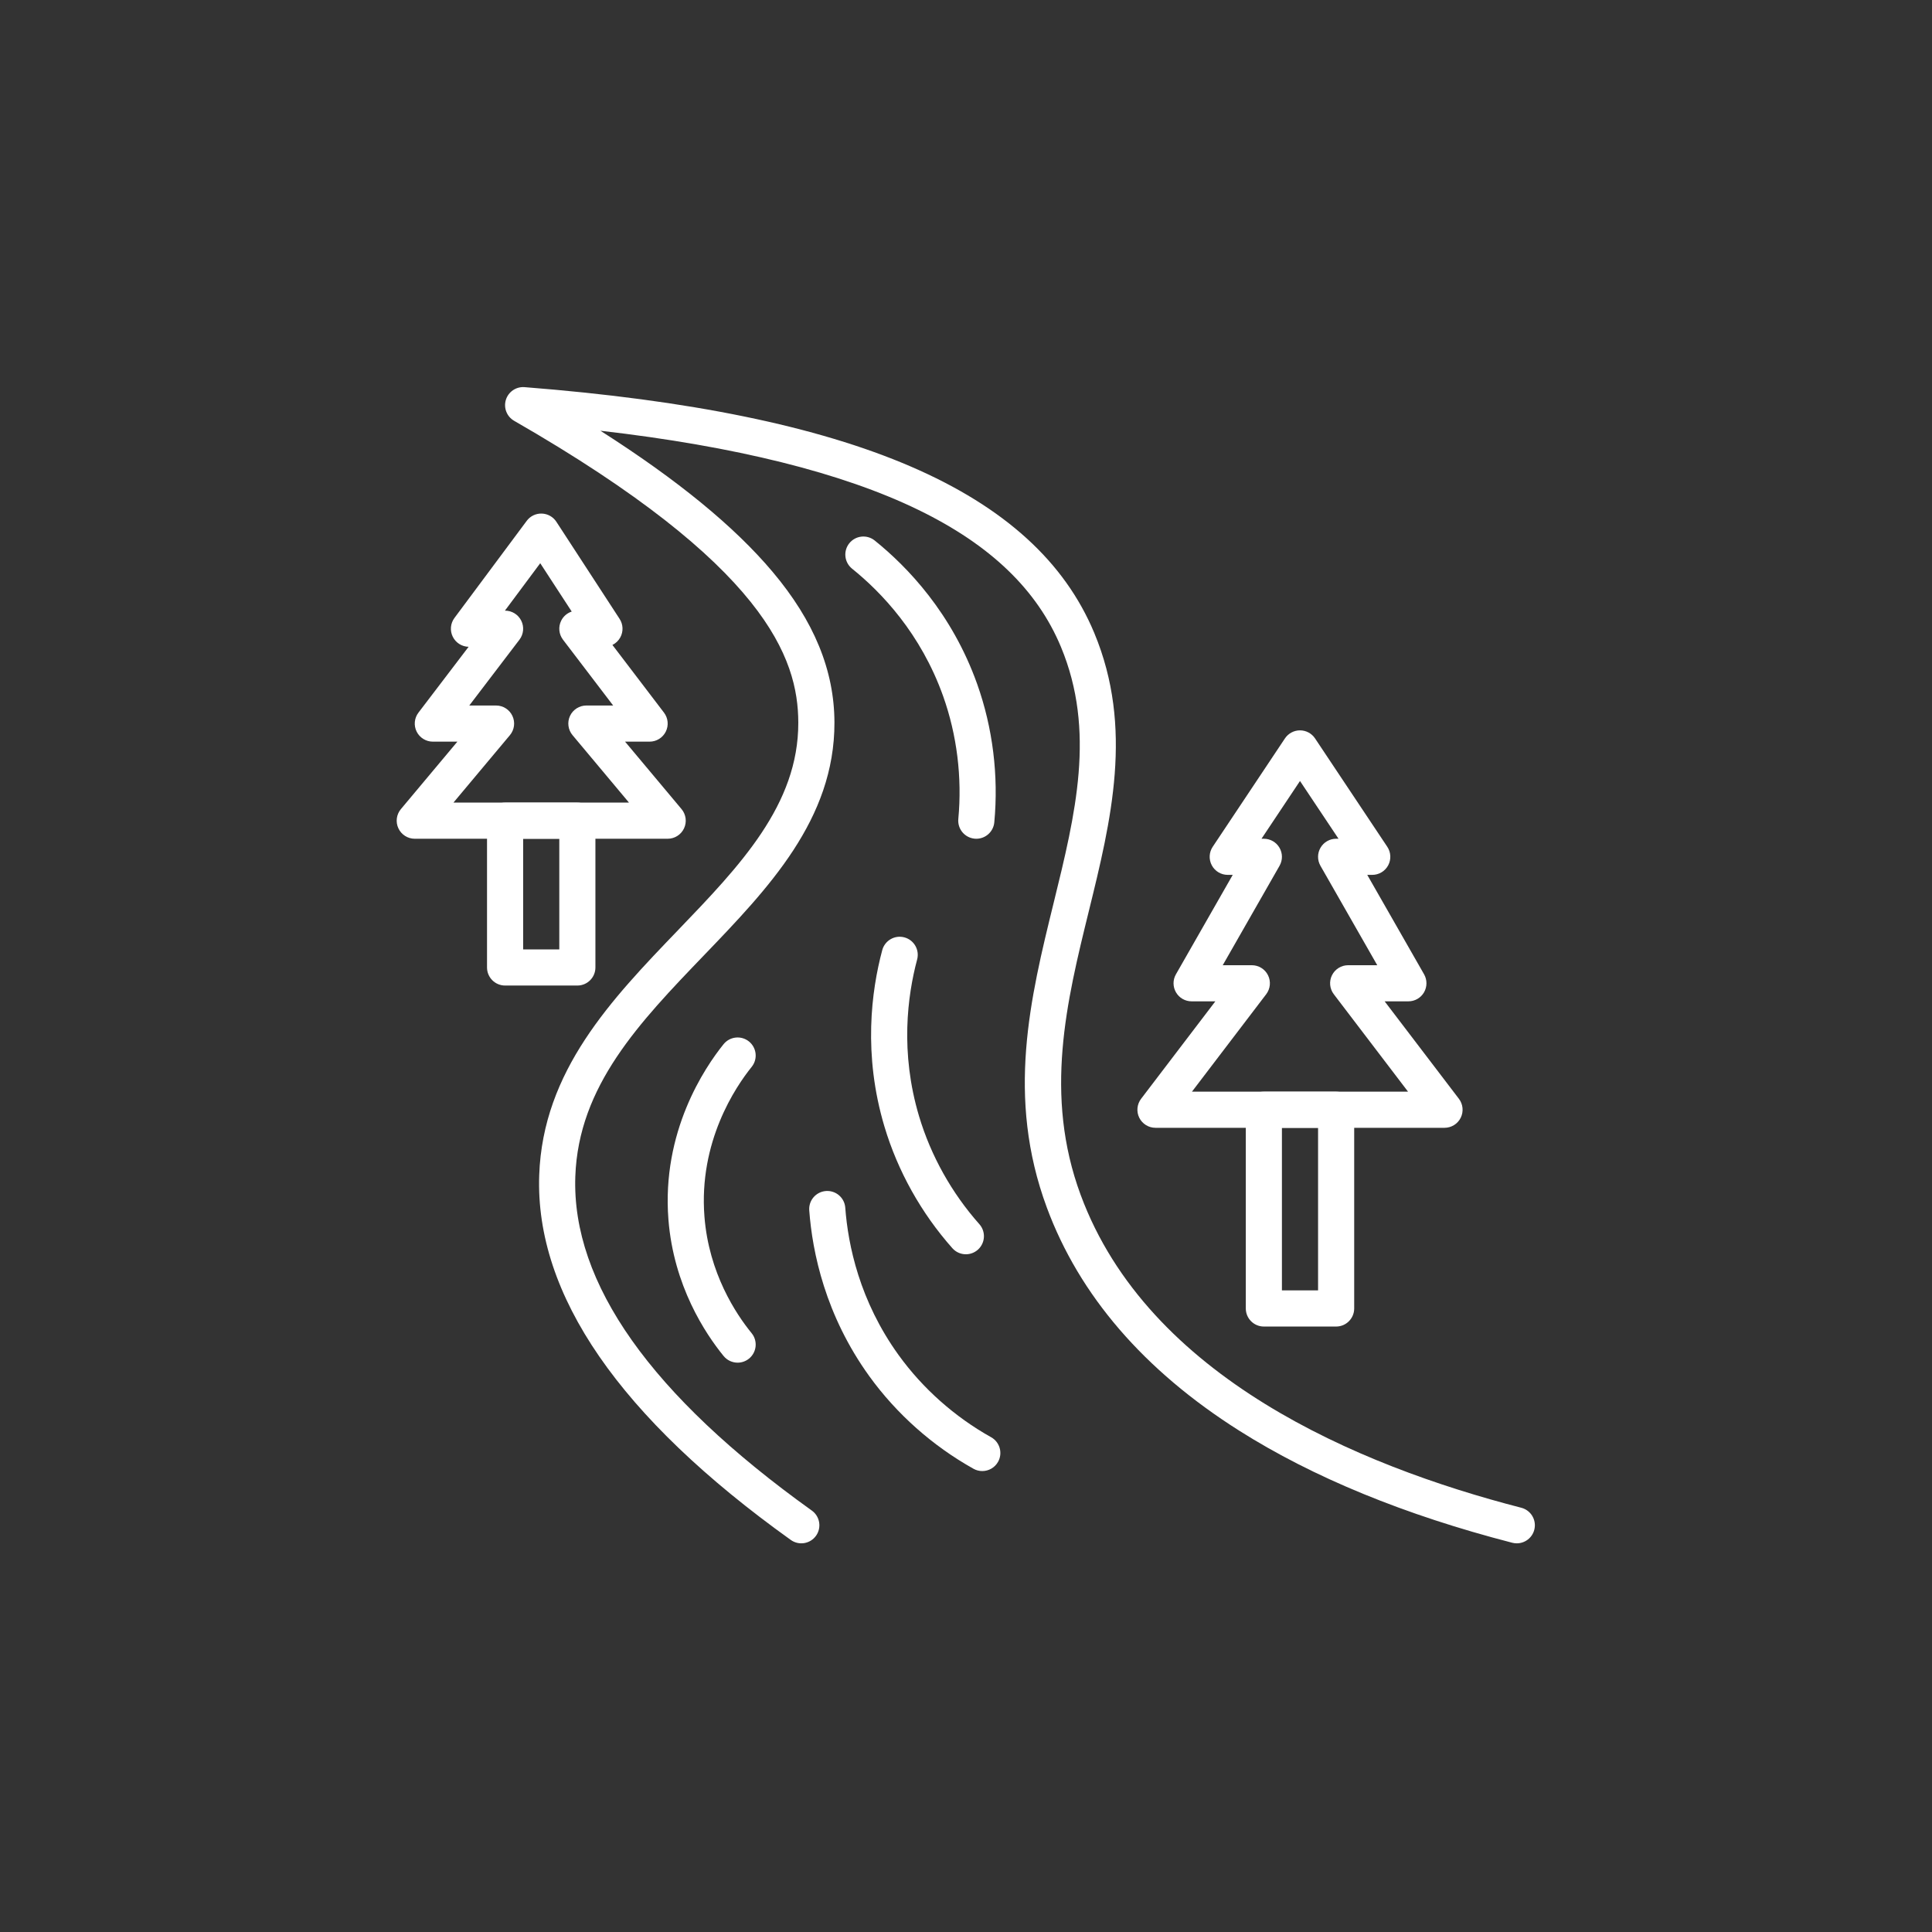
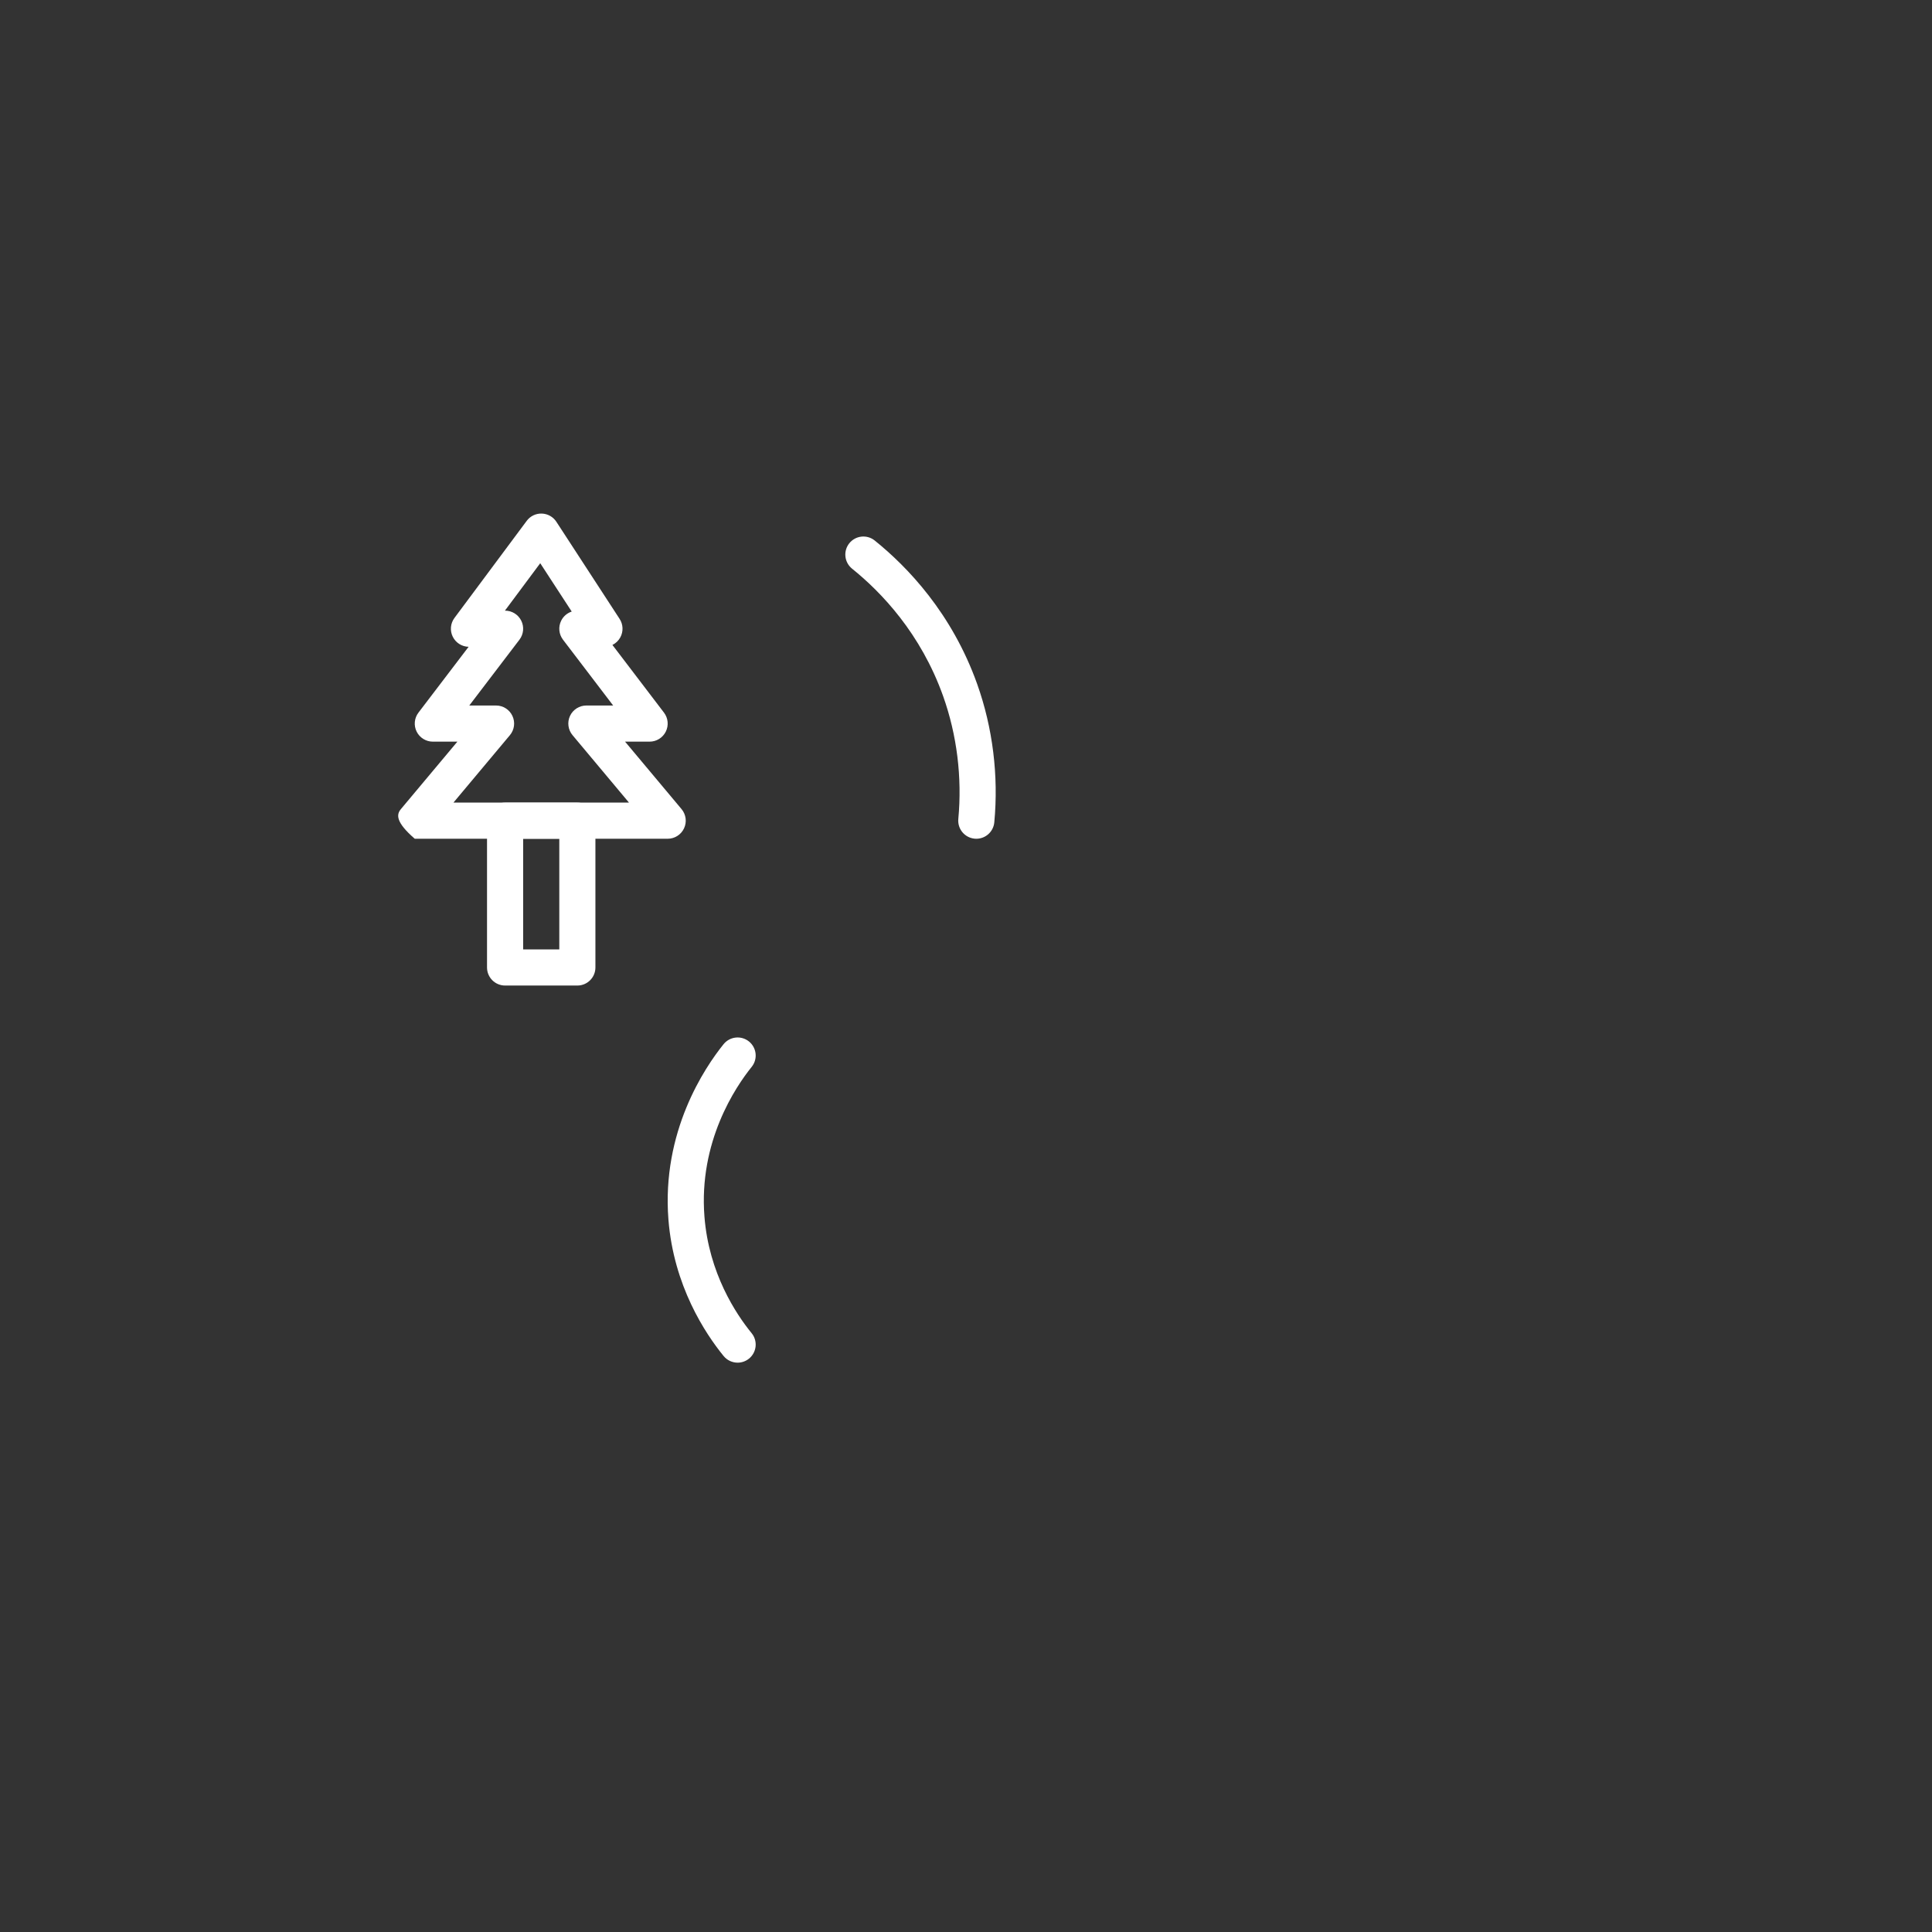
<svg xmlns="http://www.w3.org/2000/svg" width="500" zoomAndPan="magnify" viewBox="0 0 375 375" height="500" preserveAspectRatio="xMidYMid meet">
  <rect x="0" y="0" width="375" height="375" fill="#333333" stroke="none" />
  <defs>
    <clipPath id="0d89839f2e">
      <path d="M 98 75 L 297.984 75 L 297.984 300 L 98 300 Z M 98 75 " clip-rule="nonzero" />
    </clipPath>
    <clipPath id="5380dd629b">
      <path d="M 76.734 99 L 134 99 L 134 163 L 76.734 163 Z M 76.734 99 " clip-rule="nonzero" />
    </clipPath>
  </defs>
  <g clip-path="url(#0d89839f2e)">
-     <path fill="#ffffff" d="M 294.41 299.559 C 294.121 299.559 293.828 299.523 293.531 299.449 C 272.691 294.074 254.859 286.758 240.531 277.691 C 222.059 266.004 209.492 251.426 203.184 234.371 C 195.25 212.926 199.969 193.738 204.531 175.176 C 208.742 158.047 212.723 141.863 205.922 125.551 C 201.309 114.484 192.27 105.793 178.289 98.984 C 163.496 91.781 142.77 86.625 116.539 83.605 C 131.562 93.188 142.555 102.203 149.941 110.969 C 158.004 120.535 161.938 130.109 161.965 140.23 C 162.012 159.027 149.117 172.445 136.645 185.418 C 124.117 198.457 112.281 210.77 111.668 228.352 C 110.949 249.059 126.395 270.879 157.574 293.199 C 159.148 294.328 159.512 296.52 158.387 298.094 C 157.258 299.668 155.066 300.031 153.492 298.902 C 120.281 275.129 103.855 251.309 104.66 228.109 C 105.363 207.844 118.695 193.973 131.59 180.559 C 143.625 168.039 154.992 156.211 154.949 140.25 C 154.918 127.719 148.621 109.738 99.797 81.68 C 98.375 80.863 97.707 79.172 98.191 77.605 C 98.676 76.039 100.18 75.016 101.816 75.145 C 165.781 80.16 200.918 95.32 212.395 122.852 C 220.086 141.293 215.641 159.371 211.34 176.852 C 207.031 194.383 202.574 212.512 209.758 231.938 C 222.832 267.273 263.484 284.461 295.285 292.656 C 297.16 293.141 298.289 295.051 297.805 296.926 C 297.395 298.508 295.973 299.559 294.41 299.559 Z M 294.41 299.559 " fill-opacity="1" fill-rule="nonzero" />
-   </g>
+     </g>
  <path fill="#ffffff" d="M 143.172 264.492 C 142.156 264.492 141.145 264.051 140.453 263.203 C 136.887 258.828 130.754 249.574 129.742 236.715 C 128.398 219.652 136.777 207.23 140.441 202.68 C 141.656 201.172 143.863 200.934 145.371 202.148 C 146.879 203.363 147.117 205.57 145.902 207.078 C 142.762 210.977 135.586 221.609 136.734 236.164 C 137.598 247.121 142.84 255.031 145.891 258.77 C 147.113 260.27 146.887 262.48 145.387 263.703 C 144.734 264.234 143.953 264.492 143.172 264.492 Z M 143.172 264.492 " fill-opacity="1" fill-rule="nonzero" />
-   <path fill="#ffffff" d="M 190.66 285.531 C 190.082 285.531 189.492 285.391 188.953 285.086 C 181 280.641 174.012 274.43 168.734 267.121 C 160.195 255.293 157.68 243.086 157.074 234.93 C 156.93 233 158.379 231.32 160.312 231.176 C 162.246 231.035 163.926 232.48 164.066 234.414 C 164.605 241.664 166.84 252.516 174.422 263.02 C 179.102 269.5 185.309 275.016 192.375 278.965 C 194.066 279.91 194.668 282.047 193.723 283.738 C 193.082 284.887 191.887 285.531 190.66 285.531 Z M 190.66 285.531 " fill-opacity="1" fill-rule="nonzero" />
-   <path fill="#ffffff" d="M 187.477 243.453 C 186.508 243.453 185.543 243.055 184.852 242.273 C 178.805 235.461 174.246 227.297 171.668 218.66 C 167.492 204.68 169.129 192.324 171.242 184.426 C 171.742 182.555 173.66 181.441 175.531 181.941 C 177.406 182.441 178.516 184.363 178.016 186.234 C 176.141 193.262 174.68 204.242 178.387 216.652 C 180.676 224.316 184.723 231.566 190.098 237.617 C 191.383 239.066 191.25 241.281 189.801 242.57 C 189.133 243.16 188.305 243.453 187.477 243.453 Z M 187.477 243.453 " fill-opacity="1" fill-rule="nonzero" />
  <path fill="#ffffff" d="M 189.504 162.801 C 189.395 162.801 189.285 162.797 189.172 162.785 C 187.246 162.602 185.828 160.895 186.008 158.965 C 186.766 150.906 185.746 142.668 183.066 135.133 C 178.719 122.93 171.051 114.938 165.387 110.379 C 163.879 109.164 163.637 106.957 164.852 105.445 C 166.066 103.938 168.273 103.699 169.781 104.914 C 176.152 110.039 184.777 119.035 189.672 132.781 C 192.695 141.27 193.844 150.551 192.992 159.621 C 192.82 161.438 191.293 162.801 189.504 162.801 Z M 189.504 162.801 " fill-opacity="1" fill-rule="nonzero" />
-   <path fill="#ffffff" d="M 280.383 218.906 L 224.277 218.906 C 222.941 218.906 221.727 218.148 221.133 216.957 C 220.543 215.762 220.68 214.336 221.488 213.273 L 235.898 194.359 L 231.289 194.359 C 230.039 194.359 228.883 193.695 228.258 192.613 C 227.629 191.531 227.625 190.199 228.246 189.113 L 239.273 169.812 L 238.301 169.812 C 237.008 169.812 235.82 169.102 235.211 167.961 C 234.602 166.82 234.668 165.438 235.383 164.363 L 249.41 143.32 C 250.062 142.348 251.156 141.762 252.328 141.762 C 253.5 141.762 254.598 142.348 255.246 143.32 L 269.273 164.363 C 269.988 165.438 270.055 166.82 269.445 167.961 C 268.836 169.102 267.648 169.812 266.355 169.812 L 265.383 169.812 L 276.414 189.113 C 277.031 190.199 277.027 191.531 276.402 192.613 C 275.773 193.695 274.617 194.359 273.367 194.359 L 268.758 194.359 L 283.172 213.273 C 283.98 214.336 284.117 215.762 283.523 216.957 C 282.934 218.148 281.715 218.906 280.383 218.906 Z M 231.355 211.895 L 273.301 211.895 L 258.891 192.98 C 258.082 191.918 257.945 190.492 258.535 189.297 C 259.129 188.102 260.344 187.348 261.68 187.348 L 267.324 187.348 L 256.297 168.047 C 255.676 166.961 255.68 165.629 256.309 164.547 C 256.938 163.465 258.09 162.801 259.34 162.801 L 259.805 162.801 L 252.328 151.59 L 244.855 162.801 L 245.316 162.801 C 246.566 162.801 247.723 163.465 248.348 164.547 C 248.977 165.629 248.98 166.961 248.359 168.047 L 237.332 187.348 L 242.98 187.348 C 244.312 187.348 245.531 188.102 246.121 189.297 C 246.715 190.492 246.574 191.918 245.77 192.977 Z M 231.355 211.895 " fill-opacity="1" fill-rule="nonzero" />
-   <path fill="#ffffff" d="M 259.344 257.48 L 245.316 257.48 C 243.379 257.48 241.809 255.91 241.809 253.973 L 241.809 215.398 C 241.809 213.465 243.379 211.895 245.316 211.895 L 259.344 211.895 C 261.277 211.895 262.848 213.465 262.848 215.398 L 262.848 253.973 C 262.848 255.91 261.277 257.48 259.344 257.48 Z M 248.82 250.465 L 255.836 250.465 L 255.836 218.906 L 248.82 218.906 Z M 248.82 250.465 " fill-opacity="1" fill-rule="nonzero" />
  <g clip-path="url(#5380dd629b)">
-     <path fill="#ffffff" d="M 129.598 162.801 L 80.504 162.801 C 79.141 162.801 77.902 162.012 77.328 160.777 C 76.75 159.543 76.941 158.086 77.816 157.043 L 88.777 143.953 L 84.012 143.953 C 82.676 143.953 81.461 143.195 80.867 142 C 80.277 140.809 80.414 139.379 81.223 138.32 L 90.957 125.543 C 89.656 125.516 88.477 124.773 87.891 123.609 C 87.297 122.426 87.418 121.008 88.211 119.941 L 102.238 101.094 C 102.922 100.172 104.008 99.648 105.16 99.684 C 106.305 99.719 107.363 100.312 107.988 101.273 L 120.262 120.121 C 120.965 121.199 121.02 122.574 120.406 123.707 C 120.055 124.359 119.512 124.867 118.871 125.184 L 128.879 138.32 C 129.688 139.379 129.824 140.809 129.234 142 C 128.641 143.195 127.422 143.953 126.09 143.953 L 121.324 143.953 L 132.285 157.043 C 133.16 158.086 133.352 159.543 132.773 160.777 C 132.199 162.012 130.957 162.801 129.598 162.801 Z M 88.012 155.785 L 122.086 155.785 L 111.129 142.695 C 110.254 141.652 110.062 140.195 110.637 138.961 C 111.215 137.727 112.453 136.938 113.816 136.938 L 119.012 136.938 L 109.273 124.16 C 108.469 123.102 108.332 121.676 108.922 120.48 C 109.344 119.625 110.09 118.992 110.969 118.703 L 104.859 109.32 L 98.004 118.527 L 98.039 118.527 C 99.371 118.527 100.586 119.285 101.18 120.48 C 101.77 121.676 101.633 123.102 100.828 124.16 L 91.09 136.938 L 96.285 136.938 C 97.648 136.938 98.887 137.727 99.461 138.961 C 100.039 140.195 99.848 141.652 98.973 142.695 Z M 88.012 155.785 " fill-opacity="1" fill-rule="nonzero" />
+     <path fill="#ffffff" d="M 129.598 162.801 L 80.504 162.801 C 76.75 159.543 76.941 158.086 77.816 157.043 L 88.777 143.953 L 84.012 143.953 C 82.676 143.953 81.461 143.195 80.867 142 C 80.277 140.809 80.414 139.379 81.223 138.32 L 90.957 125.543 C 89.656 125.516 88.477 124.773 87.891 123.609 C 87.297 122.426 87.418 121.008 88.211 119.941 L 102.238 101.094 C 102.922 100.172 104.008 99.648 105.16 99.684 C 106.305 99.719 107.363 100.312 107.988 101.273 L 120.262 120.121 C 120.965 121.199 121.02 122.574 120.406 123.707 C 120.055 124.359 119.512 124.867 118.871 125.184 L 128.879 138.32 C 129.688 139.379 129.824 140.809 129.234 142 C 128.641 143.195 127.422 143.953 126.09 143.953 L 121.324 143.953 L 132.285 157.043 C 133.16 158.086 133.352 159.543 132.773 160.777 C 132.199 162.012 130.957 162.801 129.598 162.801 Z M 88.012 155.785 L 122.086 155.785 L 111.129 142.695 C 110.254 141.652 110.062 140.195 110.637 138.961 C 111.215 137.727 112.453 136.938 113.816 136.938 L 119.012 136.938 L 109.273 124.16 C 108.469 123.102 108.332 121.676 108.922 120.48 C 109.344 119.625 110.09 118.992 110.969 118.703 L 104.859 109.32 L 98.004 118.527 L 98.039 118.527 C 99.371 118.527 100.586 119.285 101.18 120.48 C 101.77 121.676 101.633 123.102 100.828 124.16 L 91.09 136.938 L 96.285 136.938 C 97.648 136.938 98.887 137.727 99.461 138.961 C 100.039 140.195 99.848 141.652 98.973 142.695 Z M 88.012 155.785 " fill-opacity="1" fill-rule="nonzero" />
  </g>
  <path fill="#ffffff" d="M 112.062 191.293 L 98.039 191.293 C 96.102 191.293 94.531 189.723 94.531 187.785 L 94.531 159.293 C 94.531 157.355 96.102 155.785 98.039 155.785 L 112.062 155.785 C 114 155.785 115.57 157.355 115.57 159.293 L 115.57 187.785 C 115.57 189.723 114 191.293 112.062 191.293 Z M 101.543 184.277 L 108.559 184.277 L 108.559 162.801 L 101.543 162.801 Z M 101.543 184.277 " fill-opacity="1" fill-rule="nonzero" />
</svg>